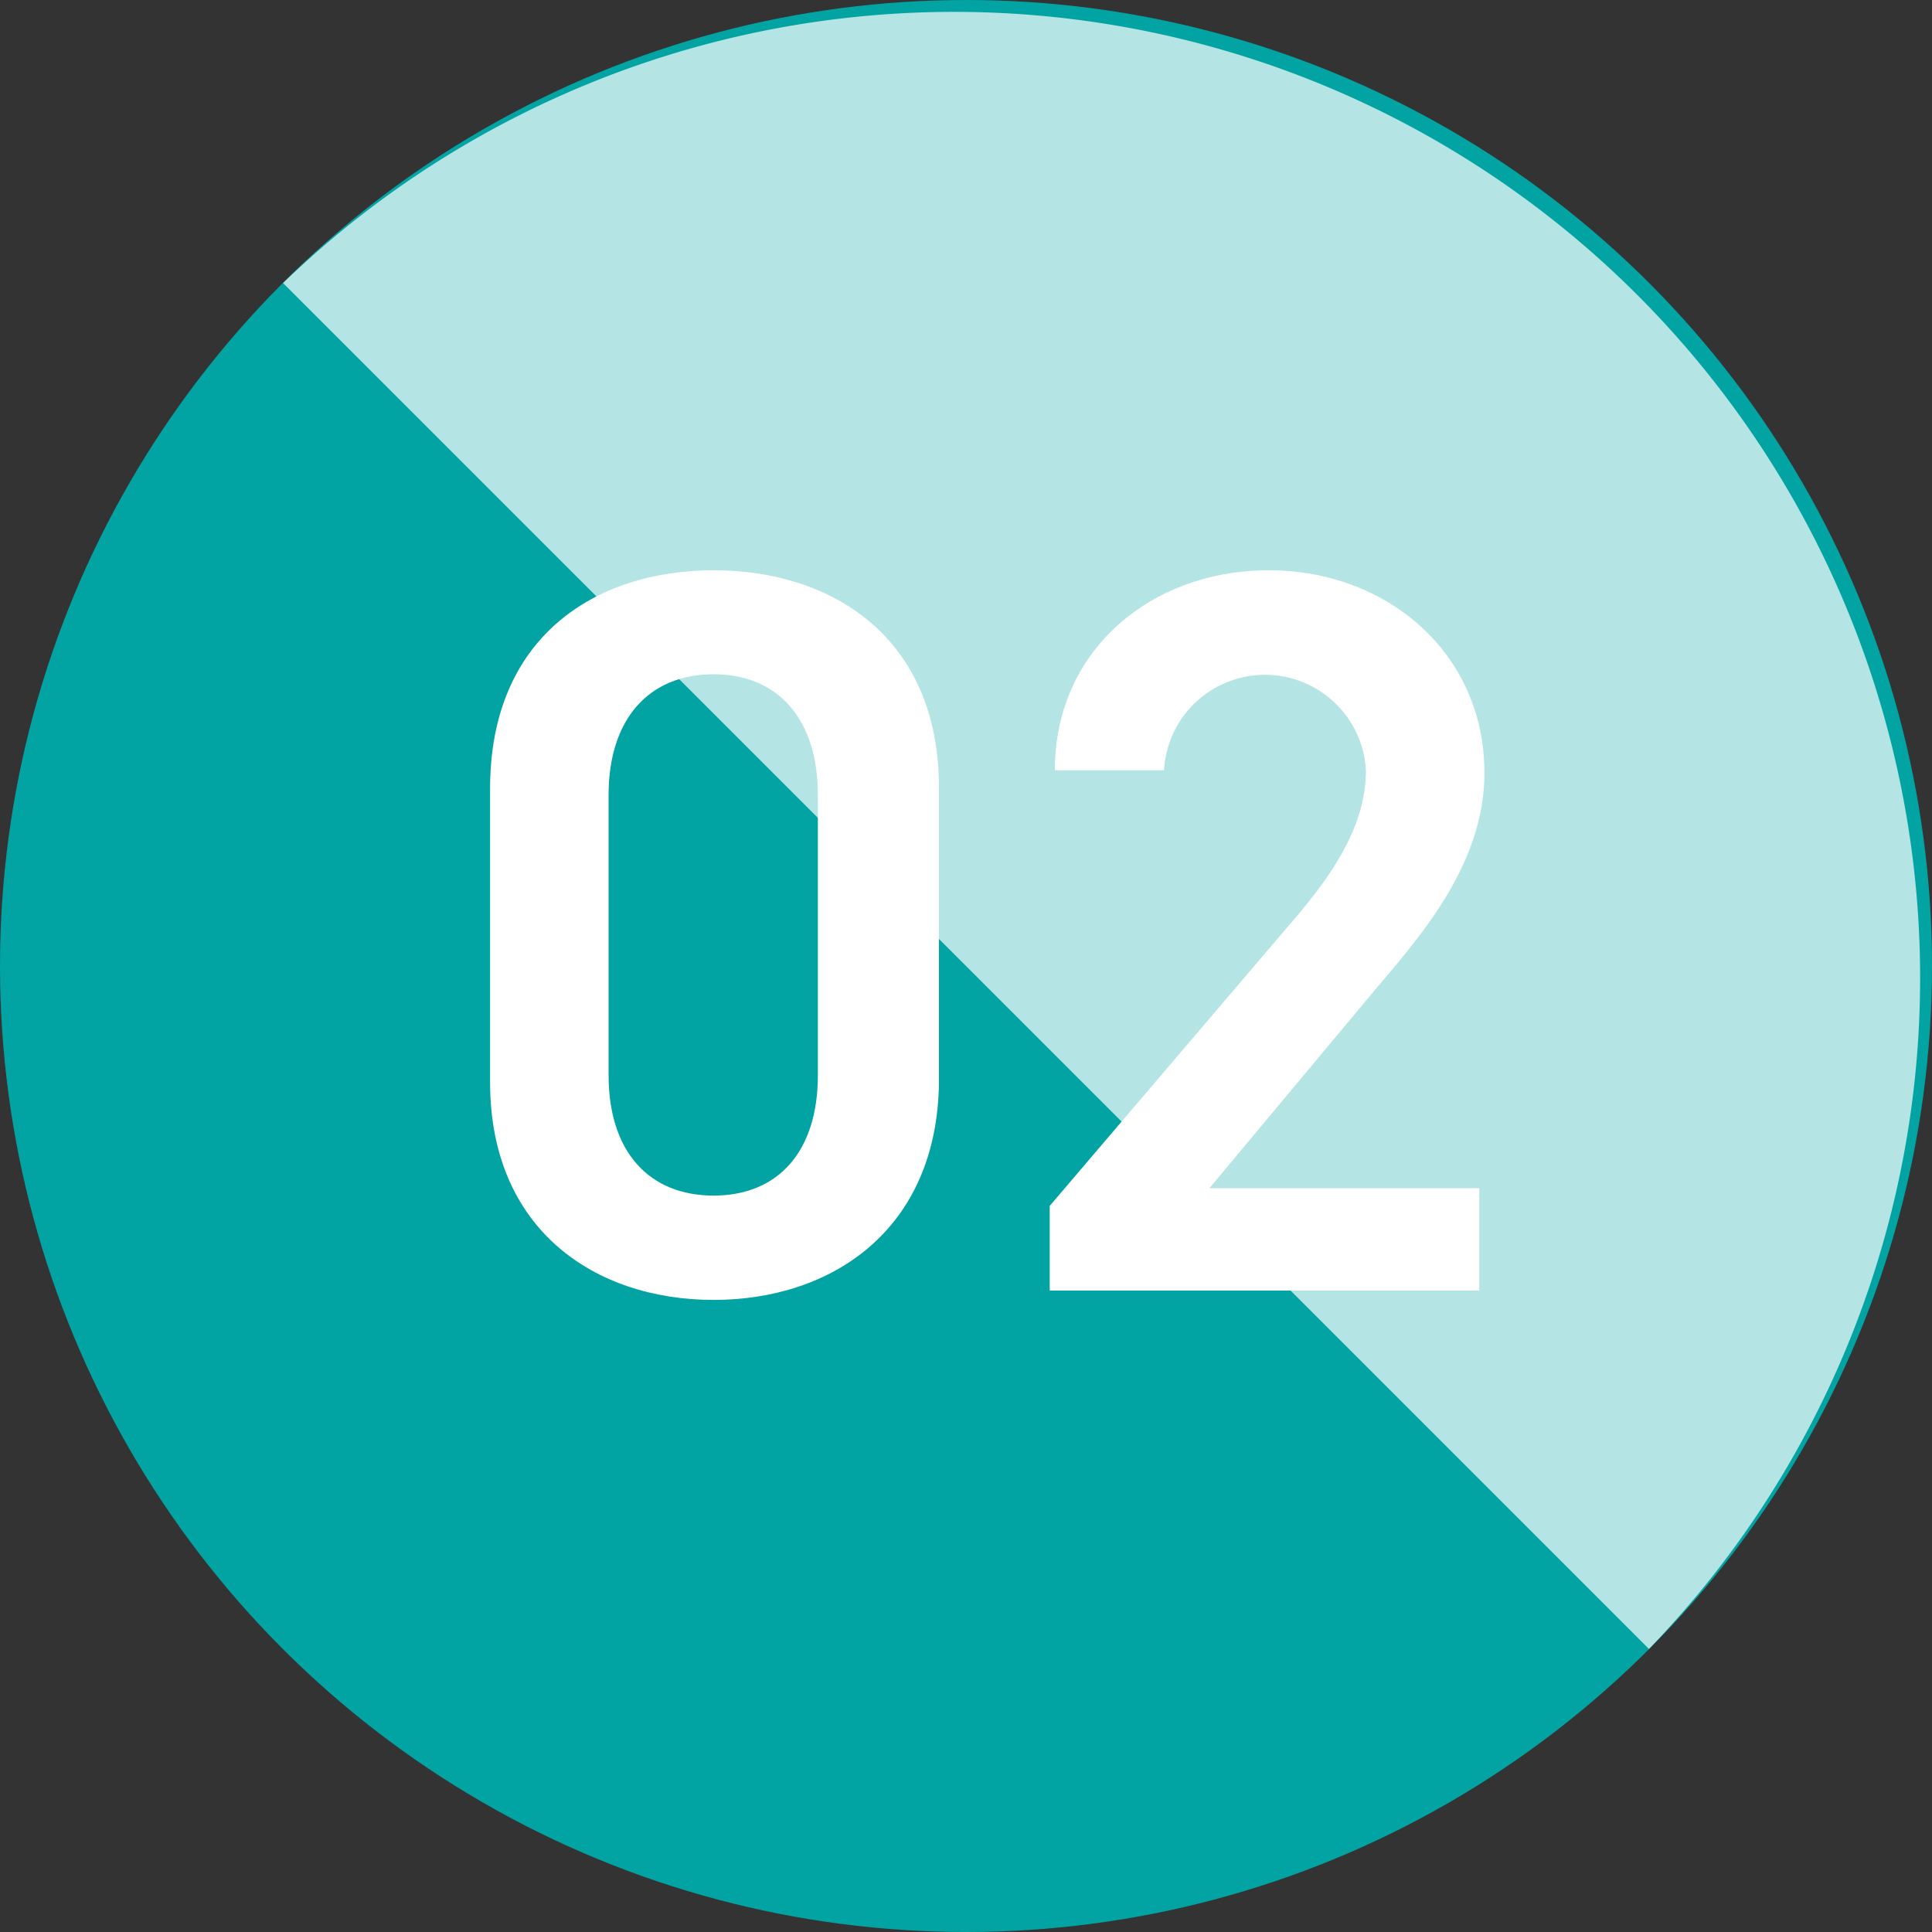
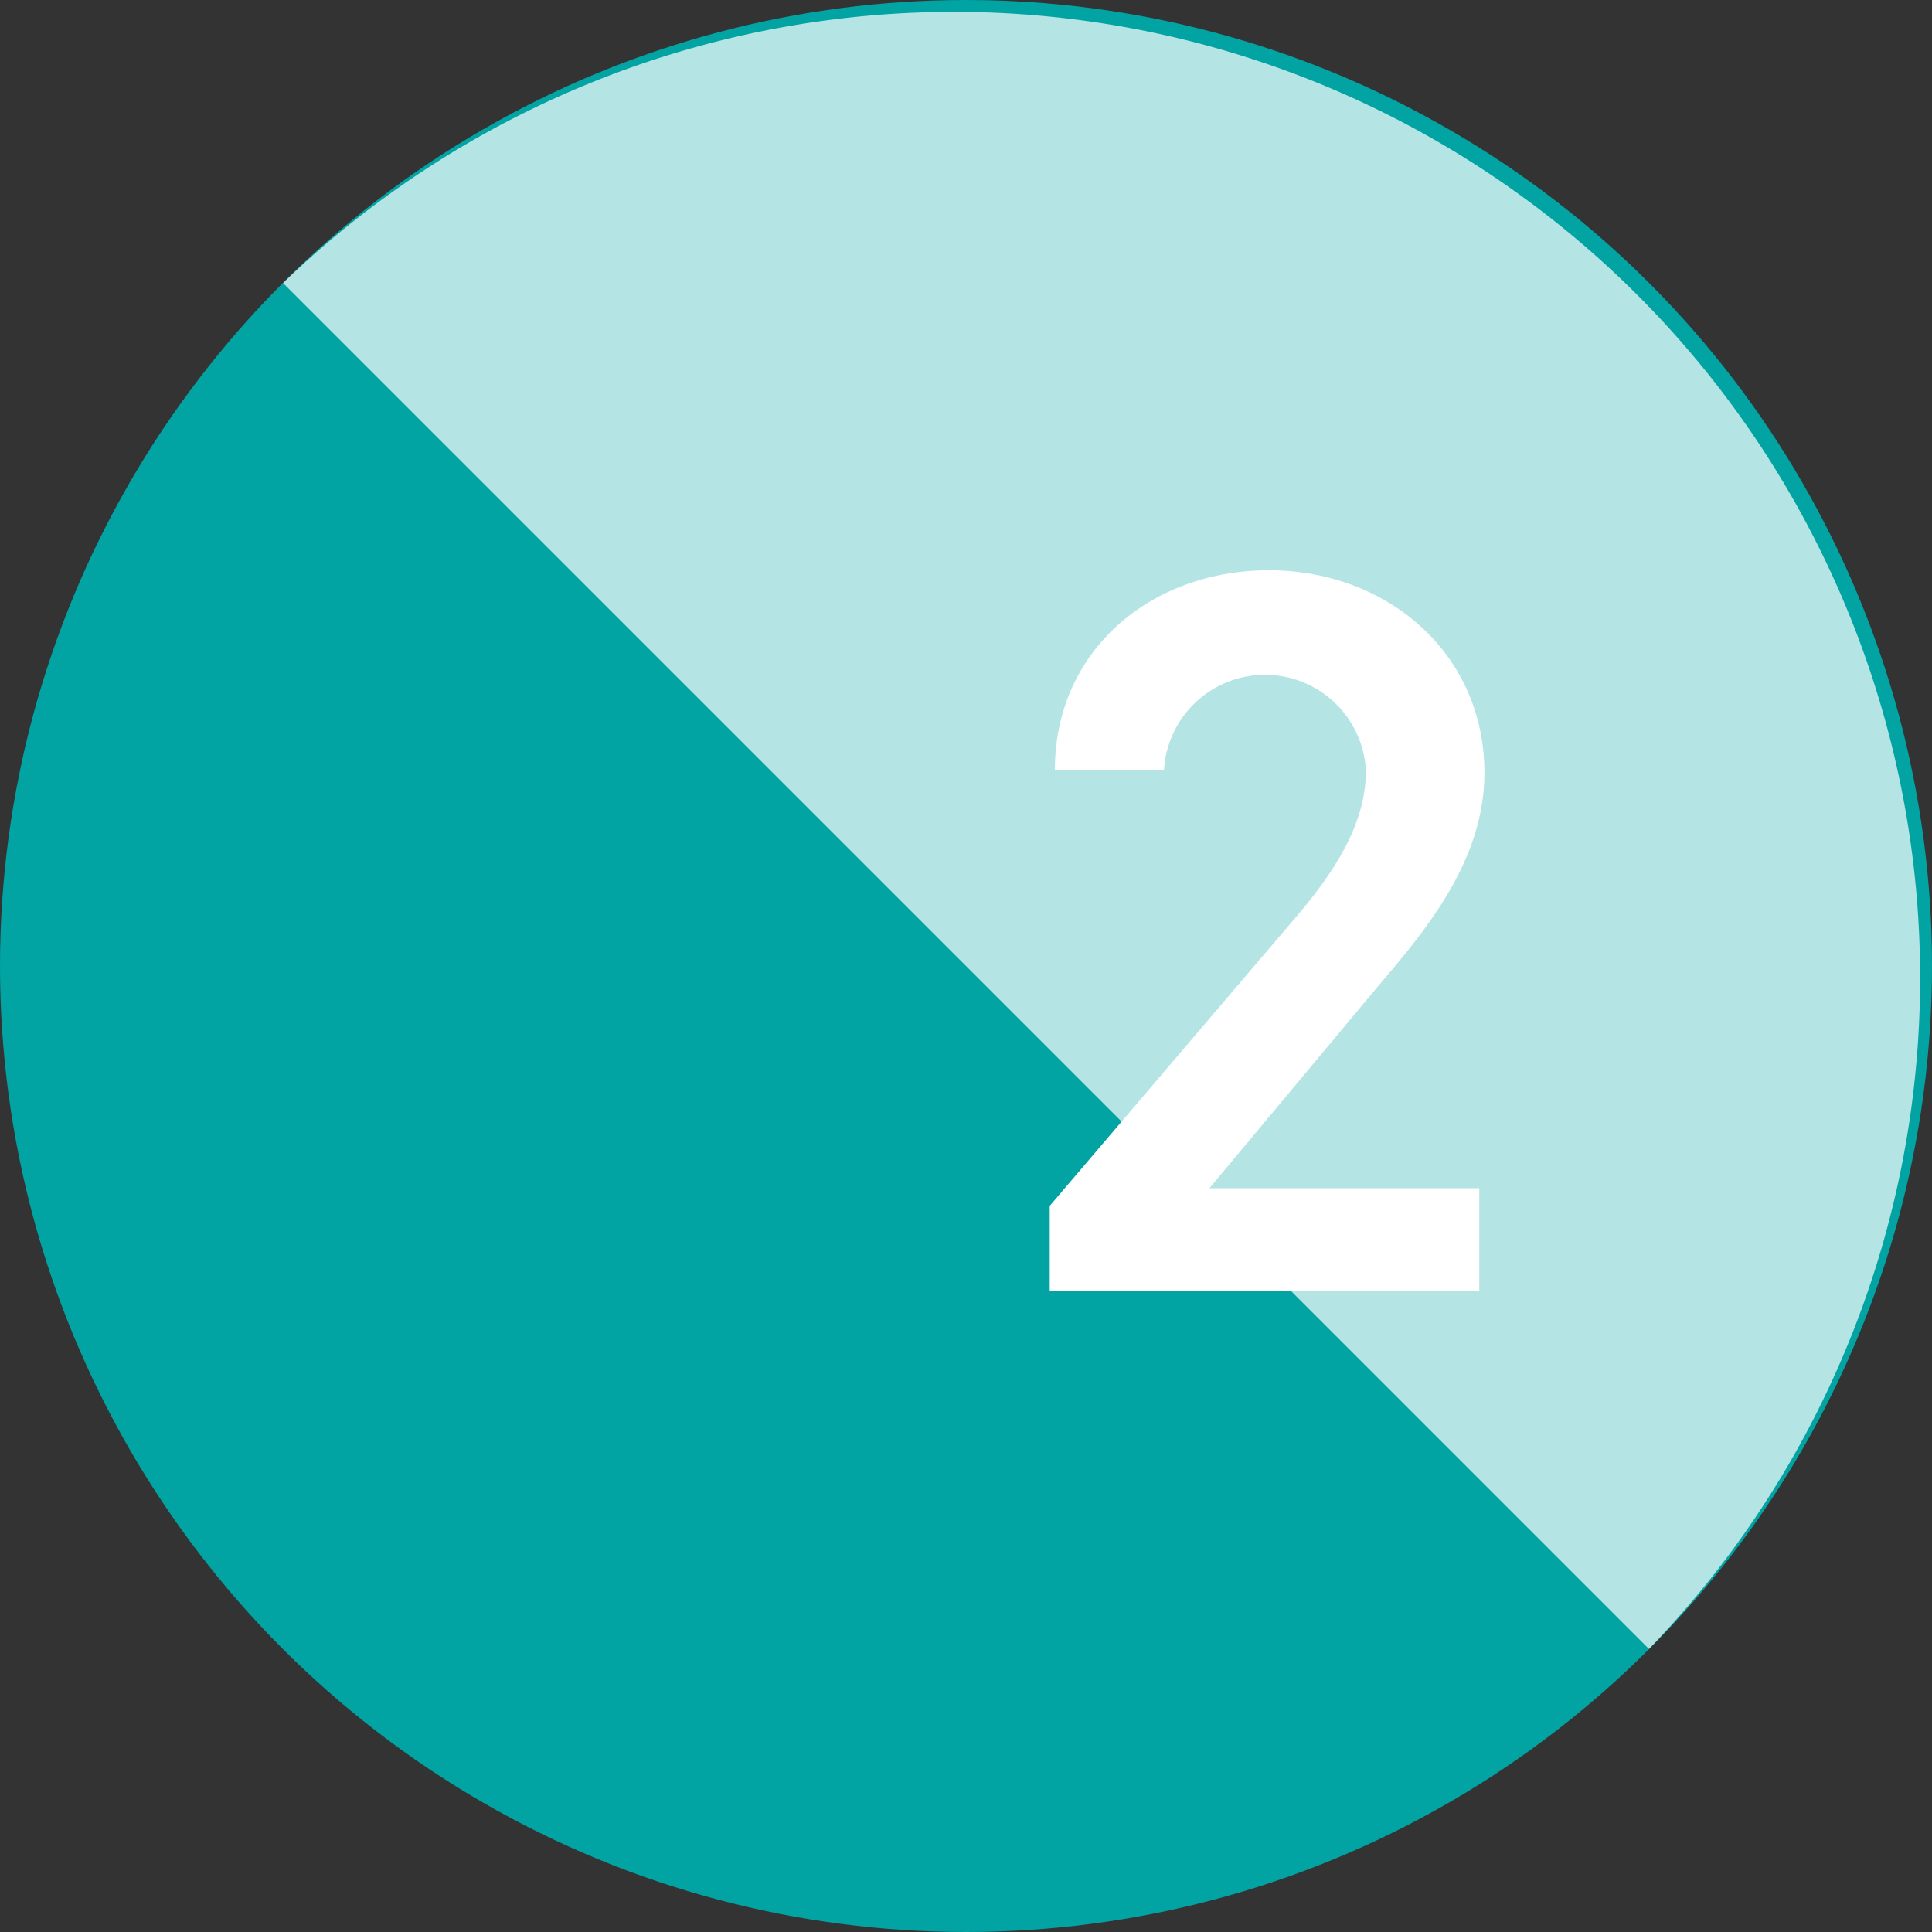
<svg xmlns="http://www.w3.org/2000/svg" viewBox="0 0 60 60">
  <rect x="0" y="0" width="60" height="60" fill="#333333" stroke="none" />
  <defs>
    <style>.cls-1{isolation:isolate;}.cls-2{fill:#02a3a3;}.cls-3,.cls-4{fill:#fff;}.cls-3{opacity:0.7;mix-blend-mode:soft-light;}</style>
  </defs>
  <g class="cls-1">
    <g id="レイヤー_2" data-name="レイヤー 2">
      <g id="contents">
        <g id="text">
          <circle class="cls-2" cx="30" cy="30" r="30" />
          <path class="cls-3" d="M8.79,8.79A30,30,0,0,1,51.21,51.21" />
-           <path class="cls-4" d="M22.16,40.37c-3.68,0-6.94-2.18-6.94-6.76V24.49c0-4.7,3.26-6.78,6.94-6.78s7,2.08,7,6.75v9.15C29.11,38.19,25.84,40.37,22.16,40.37Zm0-19.43c-2,0-3.26,1.38-3.26,3.75v8.7c0,2.37,1.25,3.74,3.26,3.74s3.24-1.37,3.24-3.74v-8.7C25.4,22.32,24.15,20.94,22.16,20.94Z" />
          <path class="cls-4" d="M45.94,40.08H32.6V37.45l7.58-8.89c1.44-1.67,2.24-3.11,2.24-4.64a3.14,3.14,0,0,0-6.27,0H32.76c0-3.74,3-6.21,6.65-6.21S46.1,20.27,46.1,24c0,2.79-1.92,5-3.33,6.66l-5.21,6.24h8.38Z" />
        </g>
      </g>
    </g>
  </g>
</svg>